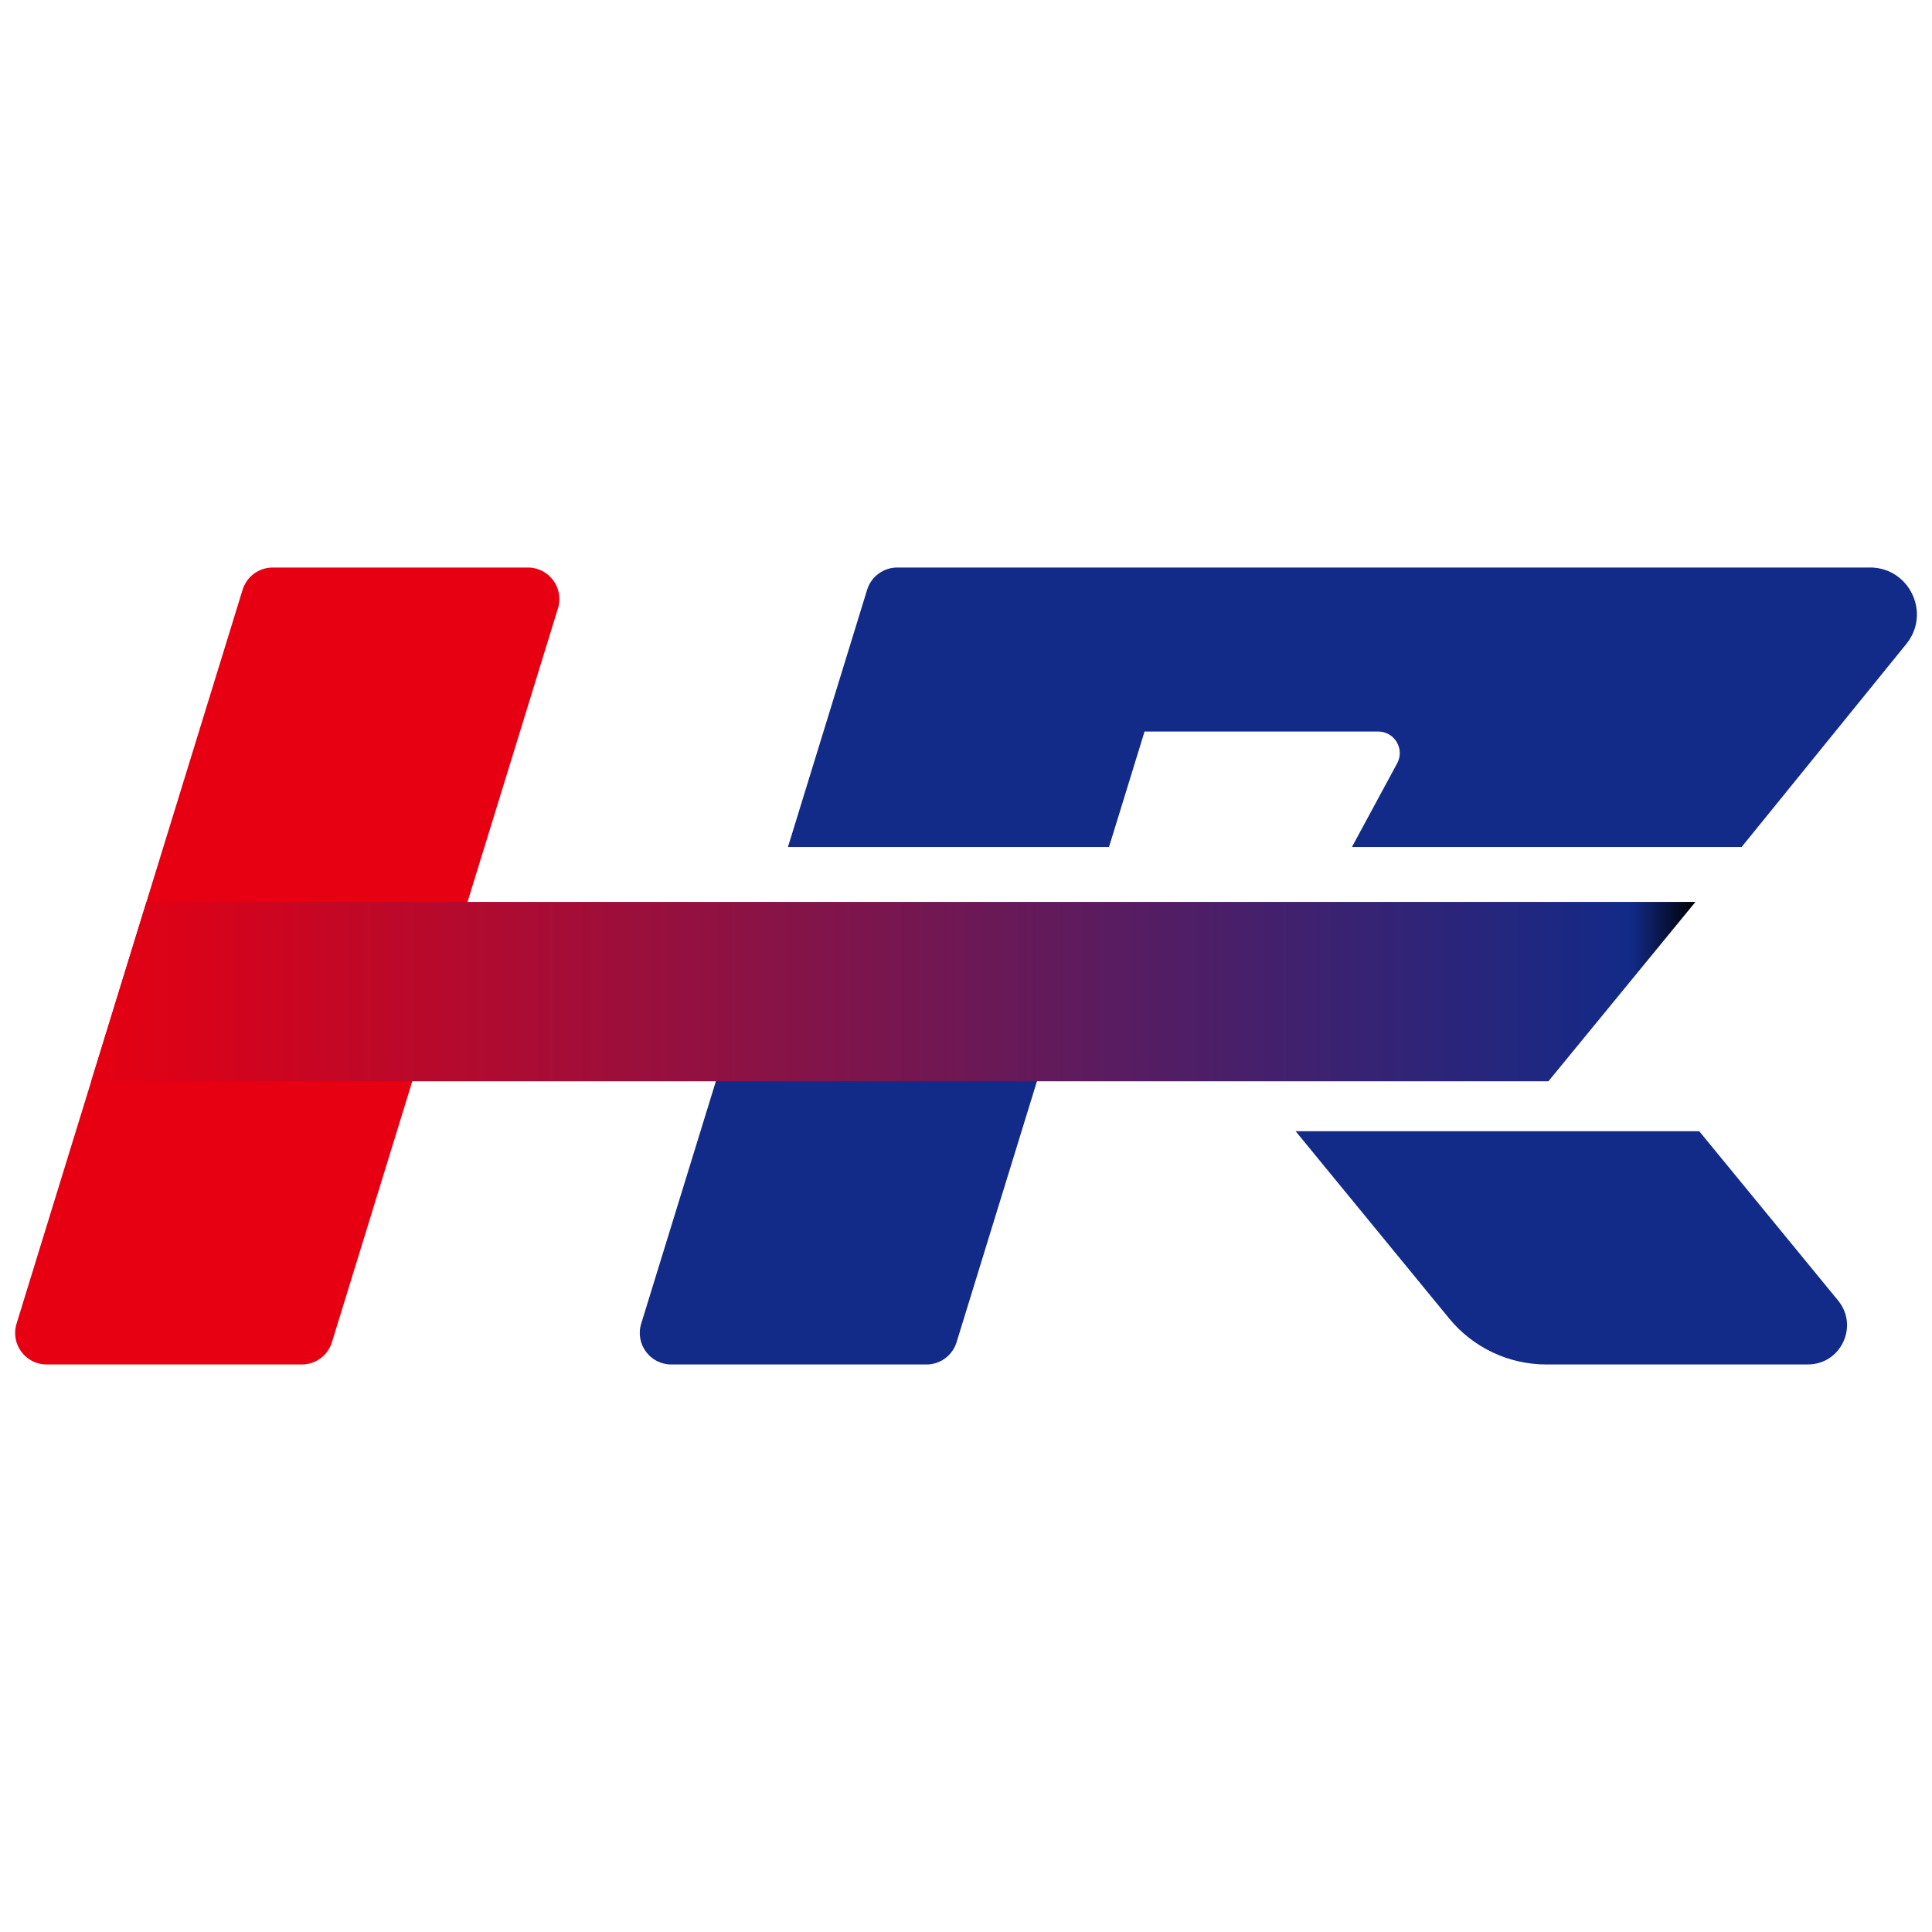
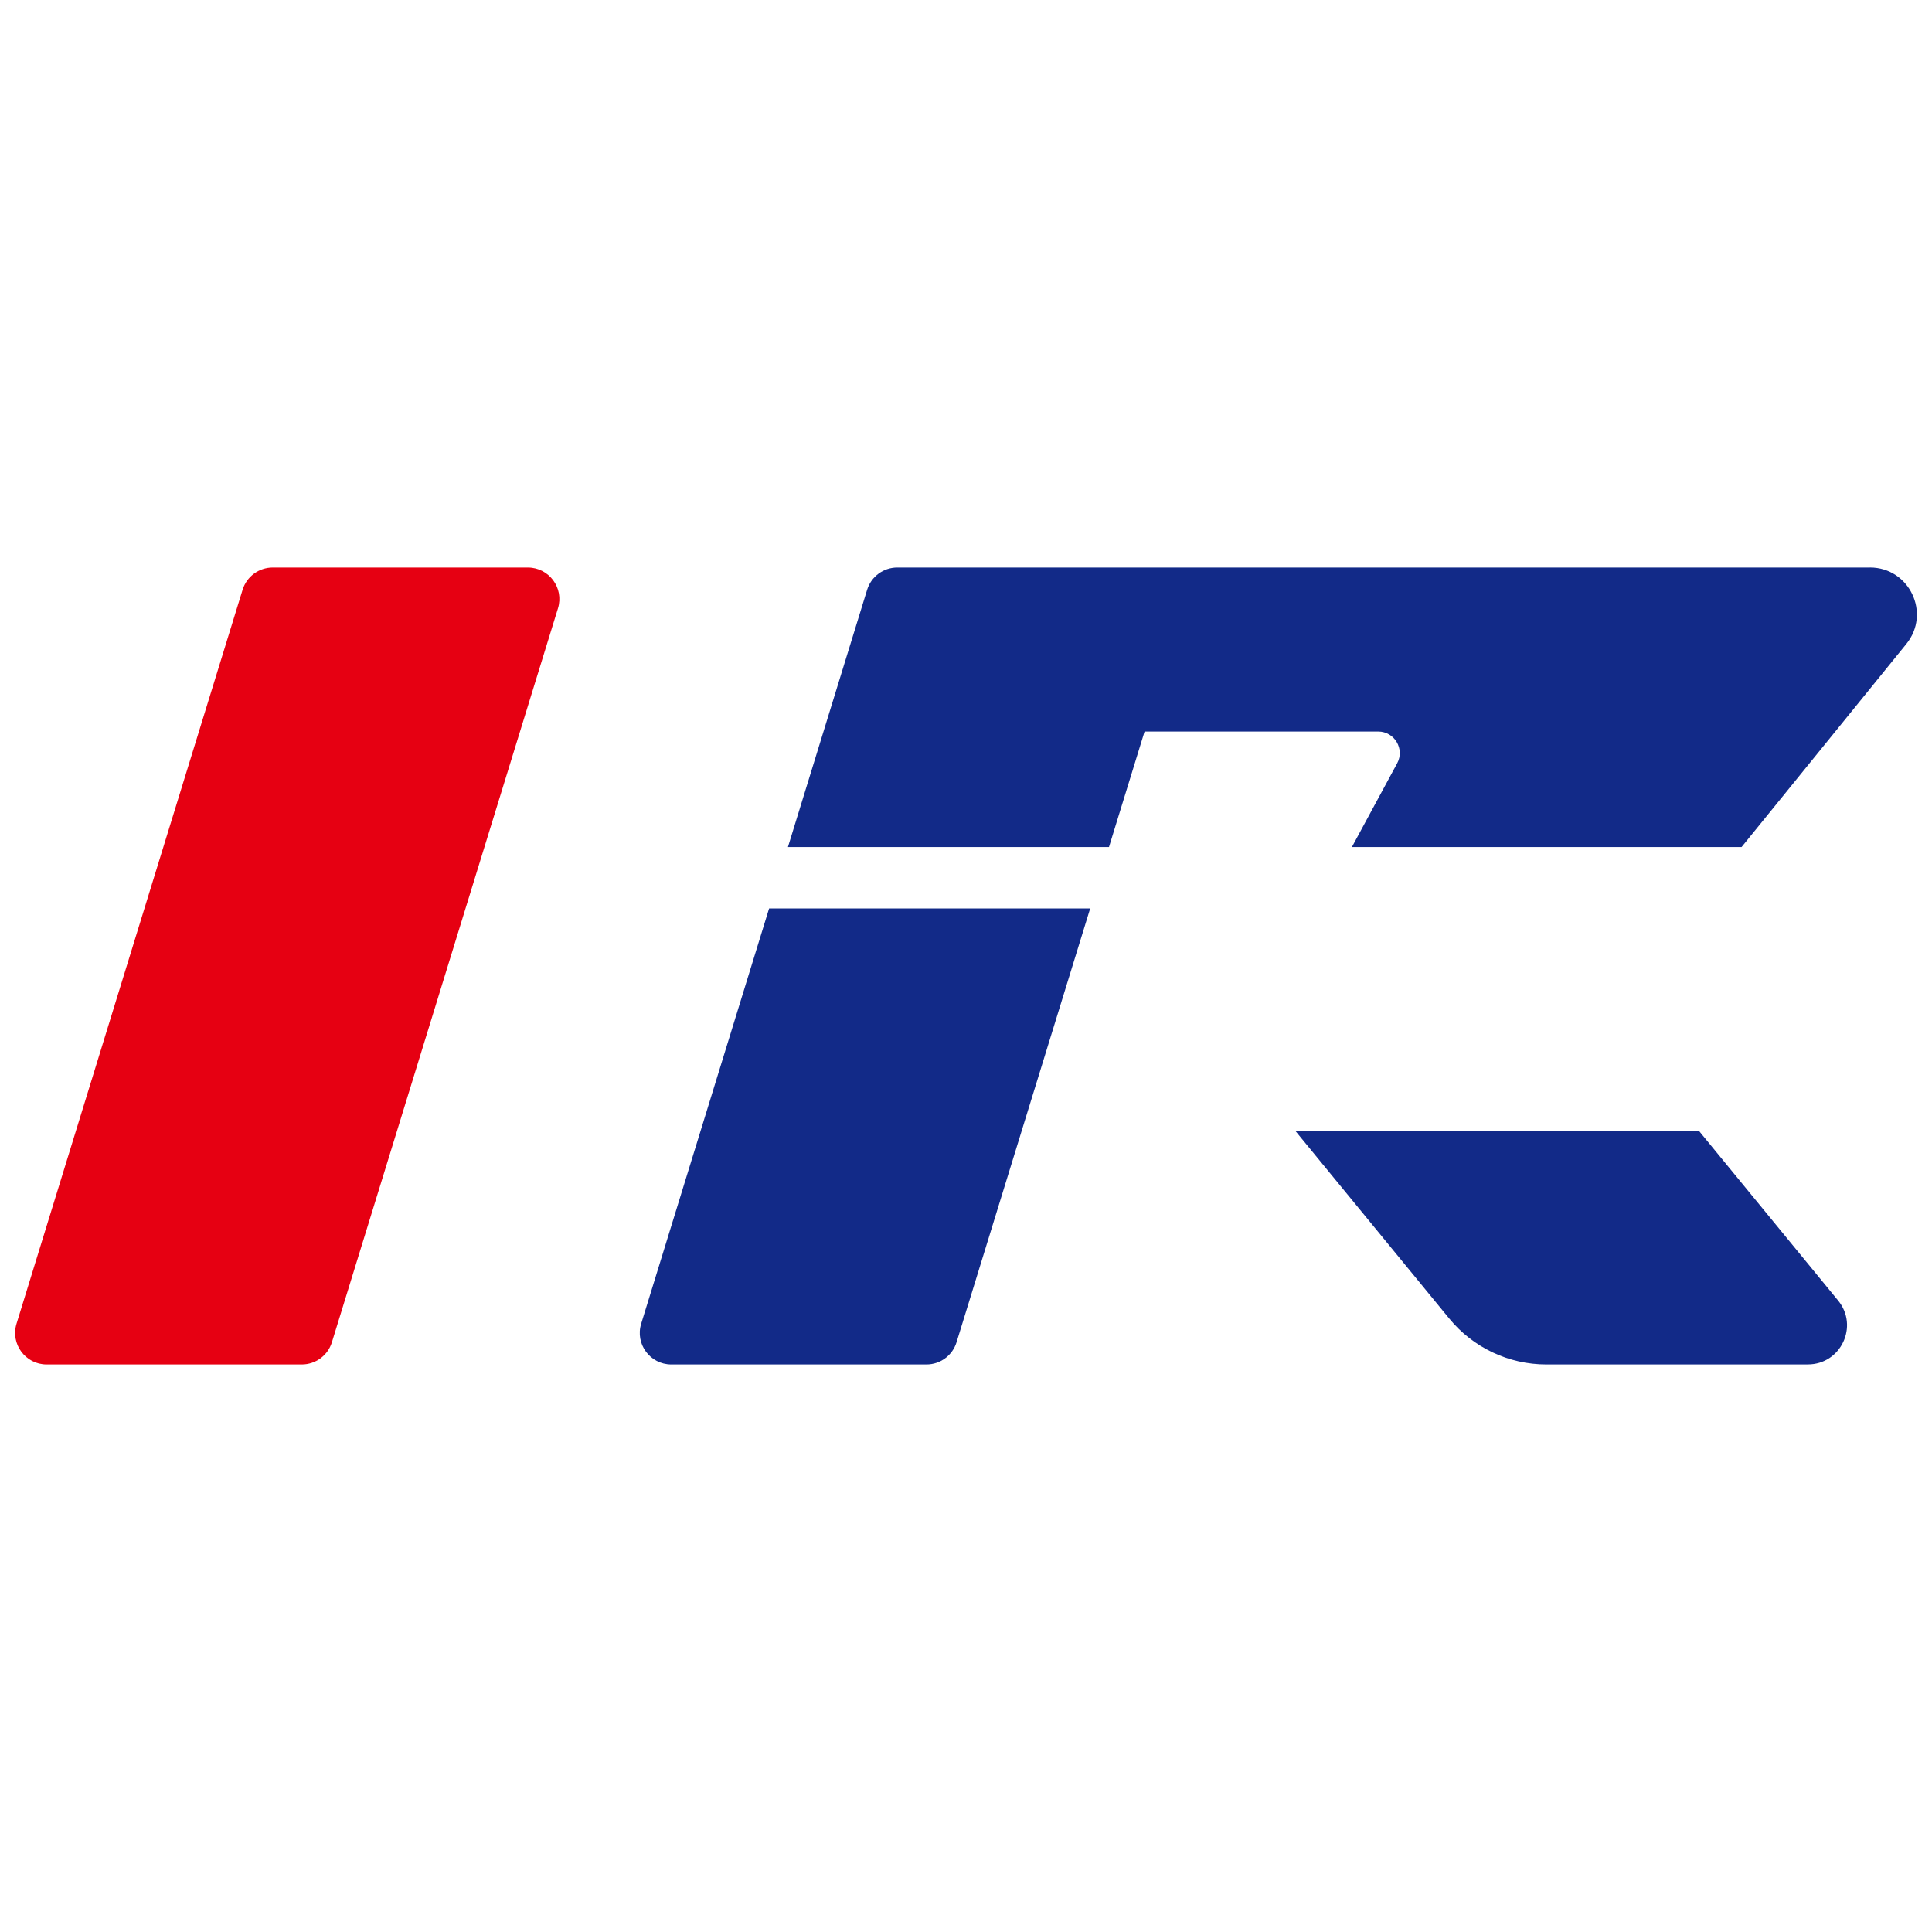
<svg xmlns="http://www.w3.org/2000/svg" id="_图层_1" data-name="图层 1" viewBox="0 0 512 512">
  <defs>
    <style>
      .cls-1 {
        fill: url(#_未命名的渐变_5);
      }

      .cls-2 {
        fill: #122a88;
      }

      .cls-3 {
        fill: #e60012;
      }
    </style>
    <linearGradient id="_未命名的渐变_5" data-name="未命名的渐变 5" x1="24.17" y1="262.79" x2="449.31" y2="262.79" gradientUnits="userSpaceOnUse">
      <stop offset="0" stop-color="#e60012" />
      <stop offset=".96" stop-color="#122a88" />
      <stop offset="1" stop-color="#000" />
    </linearGradient>
  </defs>
  <path class="cls-3" d="M79.98,361.6H12.36c-5.62,0-9.63-5.44-7.98-10.8l59.91-194.51c1.08-3.5,4.31-5.89,7.98-5.89h67.62c5.62,0,9.63,5.44,7.98,10.8l-59.91,194.51c-1.08,3.5-4.31,5.89-7.98,5.89Z" />
  <path class="cls-2" d="M245.52,361.6h-67.62c-5.62,0-9.63-5.44-7.98-10.8l33.9-110.05h85.09l-35.41,114.96c-1.08,3.5-4.31,5.89-7.98,5.89Z" />
-   <polygon class="cls-1" points="410.34 286.56 24.17 286.56 38.81 239.02 449.31 239.02 410.34 286.56" />
  <path class="cls-2" d="M479.11,361.6h-69.31c-9.98,0-19.43-4.47-25.75-12.19l-40.69-49.62h106.96l36.8,44.87c5.54,6.76,.73,16.93-8.01,16.93Z" />
  <path class="cls-2" d="M495.54,150.4H237.78c-3.66,0-6.9,2.39-7.98,5.89l-20.99,68.19h85.08l9.43-30.62h61.91c4.33,0,7.09,4.63,5.03,8.43l-11.99,22.18h103.27l43.66-53.82c6.59-8.13,.81-20.26-9.65-20.26Z" />
</svg>